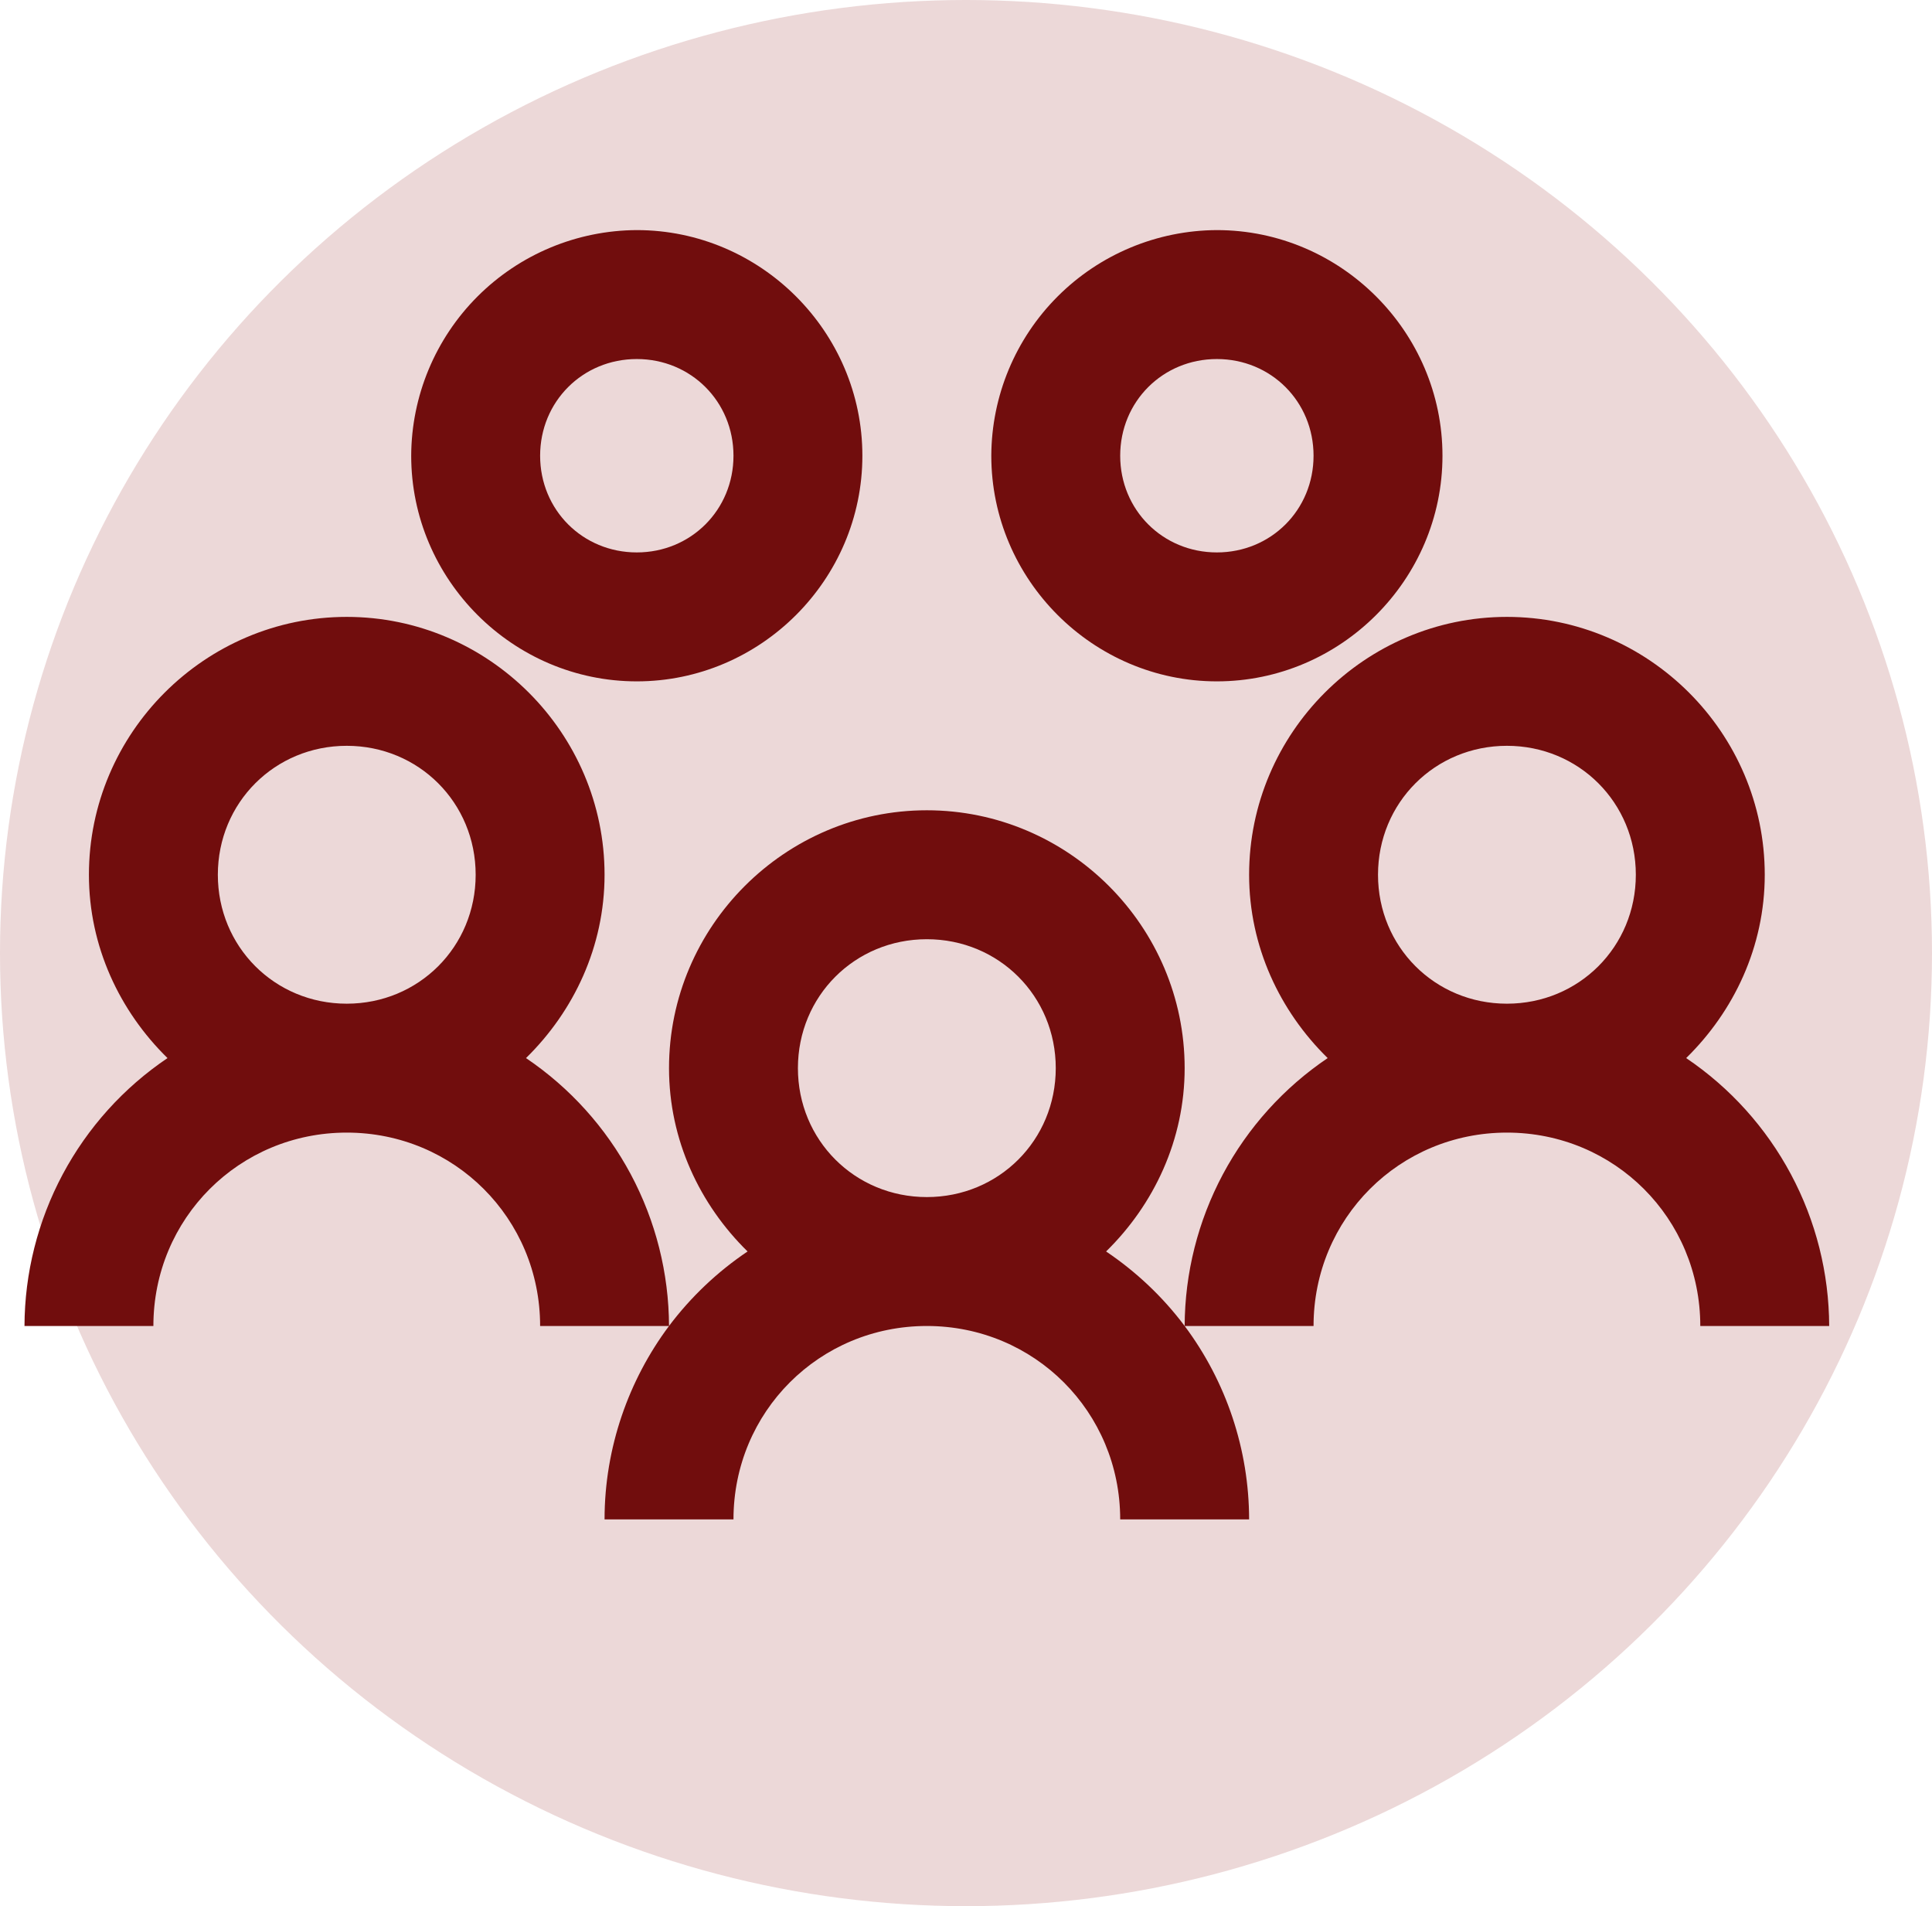
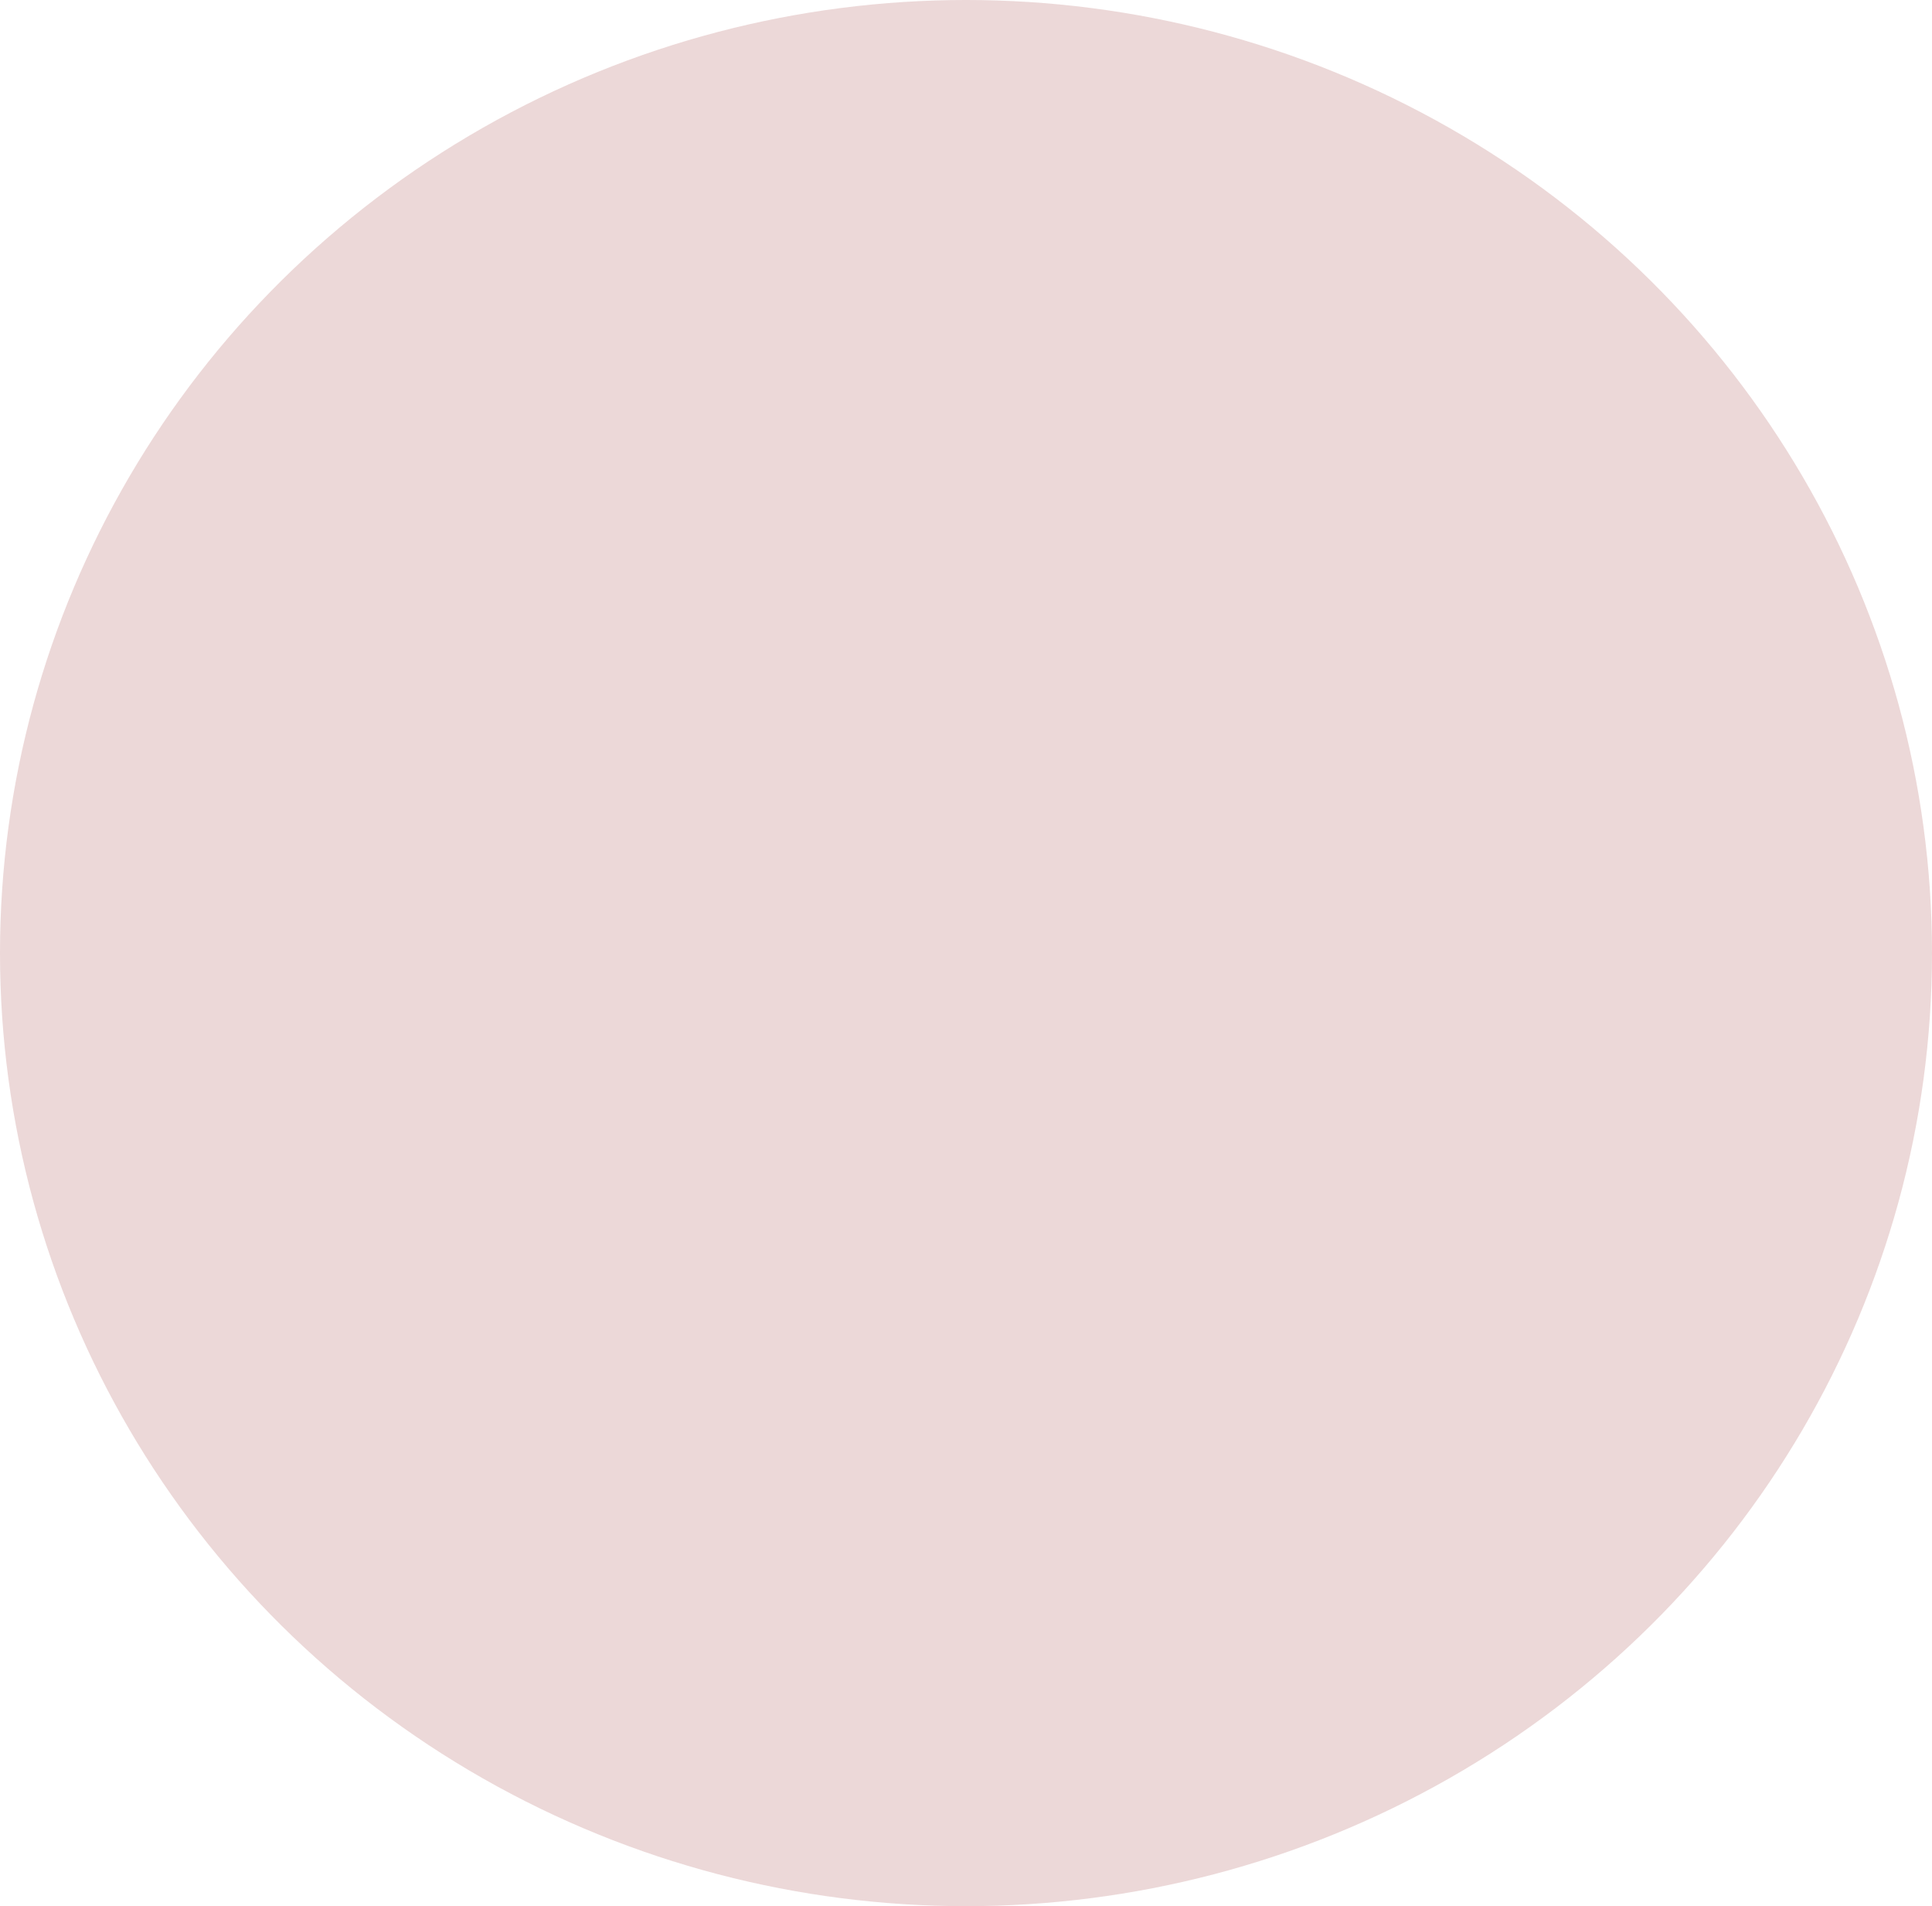
<svg xmlns="http://www.w3.org/2000/svg" width="74" height="73" viewBox="0 0 74 73" fill="none">
  <ellipse cx="37" cy="36.5" rx="37" ry="36.5" fill="#ECD8D8" />
-   <path d="M24.391 8.812C22.102 8.822 19.909 9.735 18.291 11.353C16.672 12.972 15.759 15.164 15.75 17.453C15.75 22.198 19.646 26.094 24.391 26.094C29.136 26.094 33.031 22.198 33.031 17.453C33.031 12.708 29.136 8.812 24.391 8.812ZM46.609 8.812C44.321 8.822 42.128 9.735 40.51 11.353C38.891 12.972 37.978 15.164 37.969 17.453C37.969 22.198 41.864 26.094 46.609 26.094C51.354 26.094 55.25 22.198 55.25 17.453C55.25 12.708 51.354 8.812 46.609 8.812ZM24.391 13.75C26.464 13.75 28.094 15.379 28.094 17.453C28.094 19.527 26.464 21.156 24.391 21.156C22.317 21.156 20.688 19.527 20.688 17.453C20.688 15.379 22.317 13.75 24.391 13.75ZM46.609 13.75C48.683 13.75 50.312 15.379 50.312 17.453C50.312 19.527 48.683 21.156 46.609 21.156C44.536 21.156 42.906 19.527 42.906 17.453C42.906 15.379 44.536 13.75 46.609 13.75ZM13.281 23.625C7.85 23.625 3.406 28.069 3.406 33.5C3.406 36.248 4.584 38.726 6.416 40.521C4.735 41.655 3.358 43.183 2.403 44.971C1.448 46.759 0.945 48.754 0.938 50.781H5.875C5.875 46.663 9.163 43.375 13.281 43.375C17.399 43.375 20.688 46.663 20.688 50.781H25.625C25.618 48.754 25.114 46.759 24.16 44.971C23.205 43.183 21.827 41.655 20.147 40.521C21.979 38.726 23.156 36.25 23.156 33.5C23.156 28.069 18.712 23.625 13.281 23.625ZM25.625 50.781C24.082 52.845 23.156 55.44 23.156 58.188H28.094C28.094 54.07 31.382 50.781 35.5 50.781C39.618 50.781 42.906 54.07 42.906 58.188H47.844C47.84 55.517 46.974 52.92 45.375 50.781C44.536 49.663 43.523 48.708 42.366 47.927C44.197 46.133 45.375 43.656 45.375 40.906C45.375 35.475 40.931 31.031 35.5 31.031C30.069 31.031 25.625 35.475 25.625 40.906C25.625 43.654 26.803 46.133 28.634 47.927C27.479 48.704 26.462 49.668 25.625 50.781ZM45.375 50.781H50.312C50.312 46.663 53.601 43.375 57.719 43.375C61.837 43.375 65.125 46.663 65.125 50.781H70.062C70.055 48.754 69.552 46.759 68.597 44.971C67.642 43.183 66.265 41.655 64.584 40.521C66.416 38.726 67.594 36.25 67.594 33.5C67.594 28.069 63.15 23.625 57.719 23.625C52.288 23.625 47.844 28.069 47.844 33.5C47.844 36.248 49.021 38.726 50.853 40.521C49.173 41.655 47.795 43.183 46.84 44.971C45.886 46.759 45.382 48.754 45.375 50.781ZM13.281 28.562C16.039 28.562 18.219 30.742 18.219 33.5C18.219 36.258 16.039 38.438 13.281 38.438C10.524 38.438 8.344 36.258 8.344 33.5C8.344 30.742 10.524 28.562 13.281 28.562ZM57.719 28.562C60.476 28.562 62.656 30.742 62.656 33.5C62.656 36.258 60.476 38.438 57.719 38.438C54.961 38.438 52.781 36.258 52.781 33.5C52.781 30.742 54.961 28.562 57.719 28.562ZM35.5 35.969C38.258 35.969 40.438 38.149 40.438 40.906C40.438 43.664 38.258 45.844 35.5 45.844C32.742 45.844 30.562 43.664 30.562 40.906C30.562 38.149 32.742 35.969 35.5 35.969Z" fill="#710D0D" />
</svg>